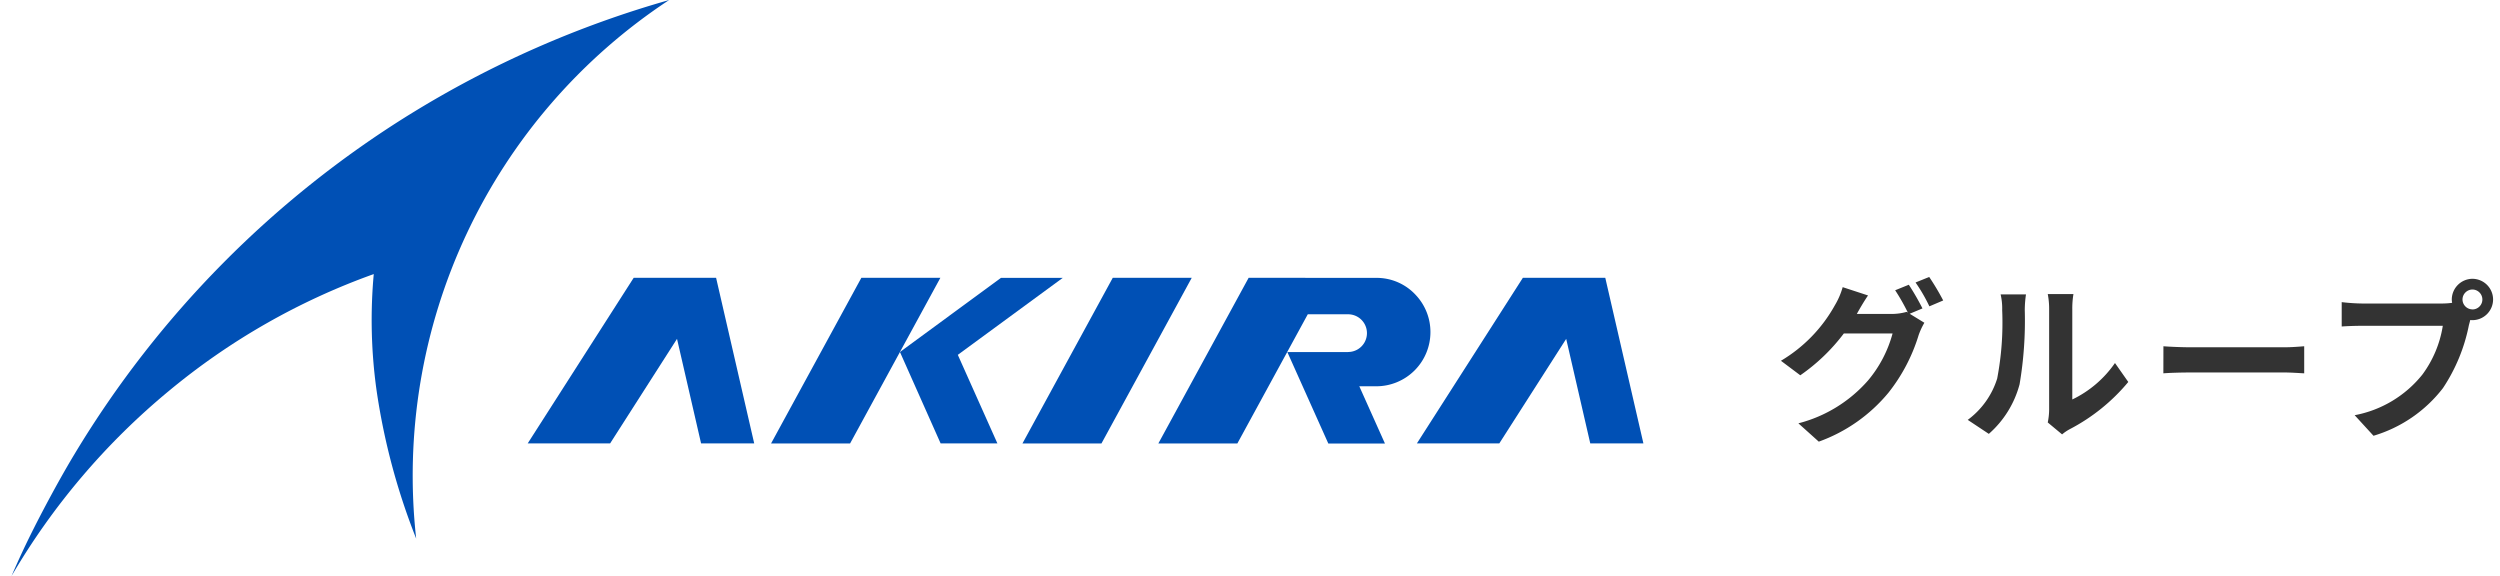
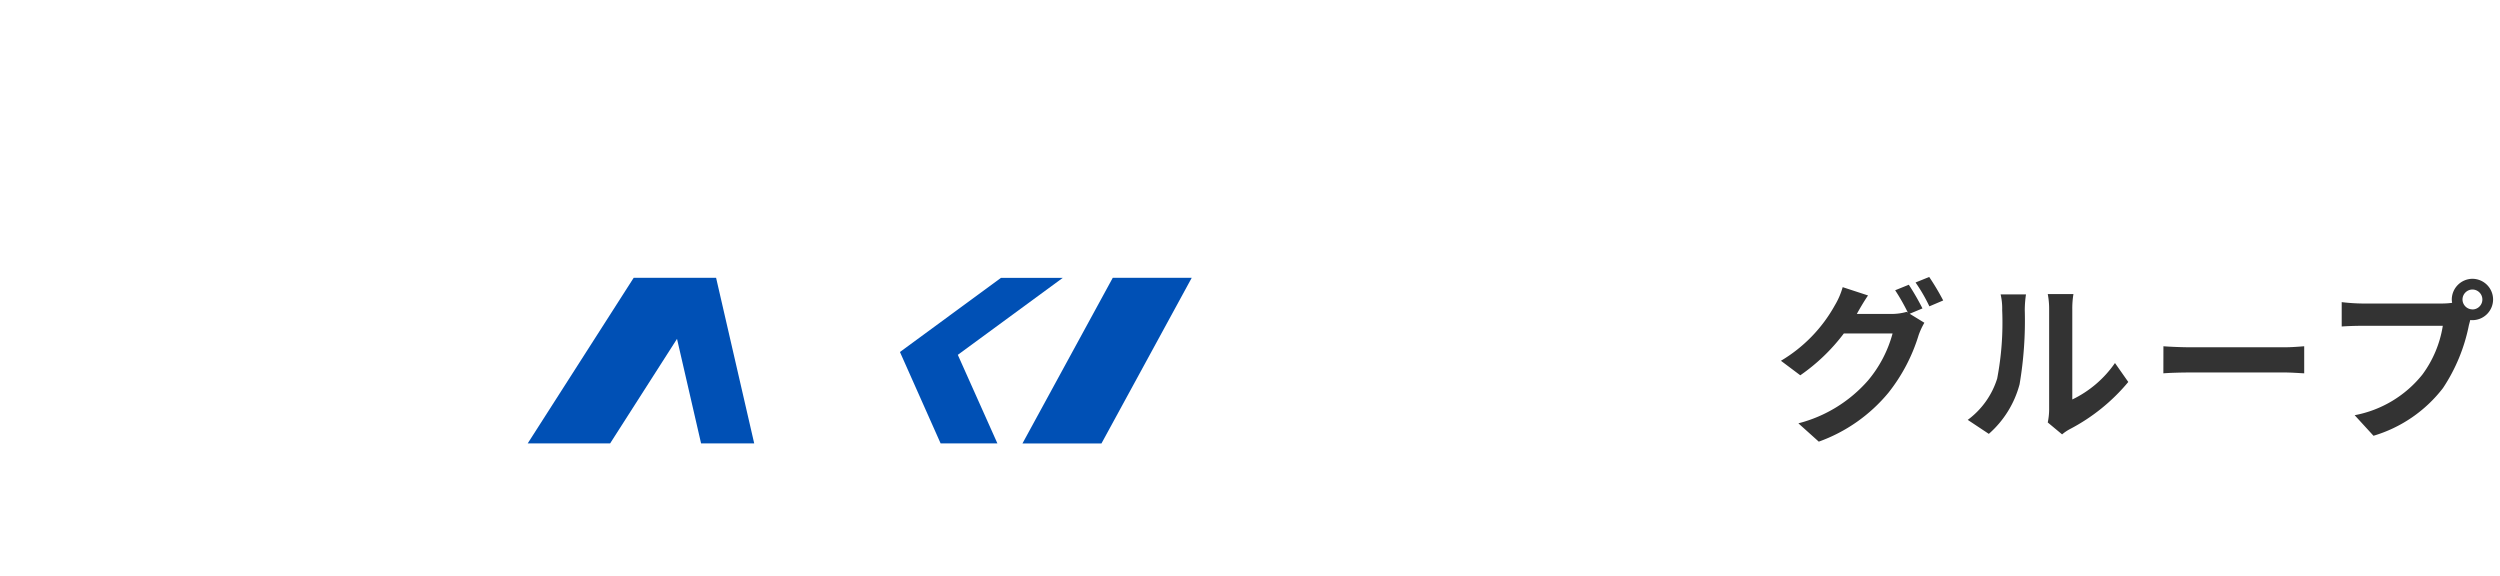
<svg xmlns="http://www.w3.org/2000/svg" width="217" height="50" viewBox="0 0 217 50">
  <g id="logo_group" transform="translate(-123 -283)">
    <rect id="長方形_233" data-name="長方形 233" width="217" height="50" transform="translate(123 283)" fill="none" />
    <g id="グループ_64" data-name="グループ 64" transform="translate(1 -0.023)">
      <path id="パス_65" data-name="パス 65" d="M12.87-10.23a21.963,21.963,0,0,0-1.185-2.055l-1.185.48A17.4,17.4,0,0,1,11.6-9.87l-.105-.06a4.725,4.725,0,0,1-1.305.18H7.17l.045-.075c.18-.33.57-1.005.93-1.53l-2.2-.72A6.558,6.558,0,0,1,5.265-10.5,12.834,12.834,0,0,1,.585-5.685l1.68,1.26a16.468,16.468,0,0,0,3.78-3.63h4.23a10.611,10.611,0,0,1-2.13,4.08A12,12,0,0,1,2.1-.255l1.77,1.59A13.97,13.97,0,0,0,9.915-2.91,15.138,15.138,0,0,0,12.54-7.92a6.356,6.356,0,0,1,.495-1.065l-1.275-.78Zm-.6-2.25a14.276,14.276,0,0,1,1.2,2.07l1.2-.51a21.417,21.417,0,0,0-1.215-2.04ZM18.63.66A8.688,8.688,0,0,0,21.3-3.645a33.1,33.1,0,0,0,.45-6.45,9.566,9.566,0,0,1,.105-1.35h-2.2a5.475,5.475,0,0,1,.135,1.365,25.848,25.848,0,0,1-.435,5.94A7.076,7.076,0,0,1,16.8-.555Zm6.36.045a3.824,3.824,0,0,1,.66-.45,16.516,16.516,0,0,0,5.085-4.1L29.58-5.49a9.5,9.5,0,0,1-3.705,3.165V-10.17a7.617,7.617,0,0,1,.1-1.305H23.745a6.65,6.65,0,0,1,.12,1.29V-1.44a5.708,5.708,0,0,1-.12,1.11Zm8.79-5.3c.555-.045,1.56-.075,2.415-.075H44.25c.63,0,1.4.06,1.755.075V-6.945c-.39.03-1.065.09-1.755.09H36.2c-.78,0-1.875-.045-2.415-.09Zm26.835-5.55a.868.868,0,0,1-.87-.855.871.871,0,0,1,.87-.87.868.868,0,0,1,.855.87A.864.864,0,0,1,60.615-10.14Zm-9.57-.51a16.7,16.7,0,0,1-1.785-.12v2.115c.39-.03,1.095-.06,1.785-.06h6.99a9.632,9.632,0,0,1-1.77,4.23A9.858,9.858,0,0,1,50.385-.96L52.02.825a11.871,11.871,0,0,0,6.03-4.14,15.142,15.142,0,0,0,2.25-5.46l.12-.45a.855.855,0,0,0,.195.015A1.8,1.8,0,0,0,62.4-11a1.8,1.8,0,0,0-1.785-1.8,1.805,1.805,0,0,0-1.8,1.8,1.661,1.661,0,0,0,.03.285,6.64,6.64,0,0,1-.855.06Z" transform="translate(276 320.023)" fill="#333" />
      <g id="グループ_62" data-name="グループ 62" transform="translate(123 283.023)">
-         <path id="パス_58" data-name="パス 58" d="M130.56,276.209a88.213,88.213,0,0,0-29.046,29.4c-1.236,2.042-2.815,4.952-3.994,7.35-.831,1.688-1.526,3.321-1.526,3.321a60.393,60.393,0,0,1,13.631-16.044,58.941,58.941,0,0,1,17.812-10.168,44.057,44.057,0,0,0,.239,10.061,57.188,57.188,0,0,0,3.444,12.9,49.424,49.424,0,0,1,21.954-46.748h0a88.838,88.838,0,0,0-22.514,9.93" transform="translate(-95.995 -266.278)" fill="#0050b5" />
-         <path id="パス_59" data-name="パス 59" d="M202.02,316.93l7.839-14.382H203l-7.839,14.382Z" transform="translate(-129.234 -278.435)" fill="#0050b5" />
        <path id="パス_60" data-name="パス 60" d="M226.123,302.556h-5.362l-8.771,6.435,3.531,7.936h4.929l-3.437-7.688Z" transform="translate(-134.875 -278.438)" fill="#0050b5" />
        <path id="パス_61" data-name="パス 61" d="M234.841,316.93l7.838-14.382h-6.855l-7.84,14.382Z" transform="translate(-140.236 -278.435)" fill="#0050b5" />
        <path id="パス_62" data-name="パス 62" d="M183.052,316.924l-3.309-14.376h-7.153l-9.2,14.376h7.154l5.807-9.076,2.089,9.076Z" transform="translate(-118.586 -278.435)" fill="#0050b5" />
-         <path id="パス_63" data-name="パス 63" d="M299.148,316.924l-3.31-14.376h-7.153l-9.2,14.376h7.154l5.806-9.076,2.09,9.076Z" transform="translate(-157.5 -278.435)" fill="#0050b5" />
-         <path id="パス_64" data-name="パス 64" d="M262.2,308.988a1.636,1.636,0,0,0,0-3.273H258.7l-6.114,11.215h-6.858l7.839-14.382,11.067.007a4.608,4.608,0,0,1,3.48,1.531,4.677,4.677,0,0,1,1.233,3.172,4.7,4.7,0,0,1-4.713,4.706h-1.462l2.226,4.967h-4.916l-3.556-7.937,5.267,0Z" transform="translate(-146.185 -278.435)" fill="#0050b5" />
      </g>
    </g>
  </g>
</svg>